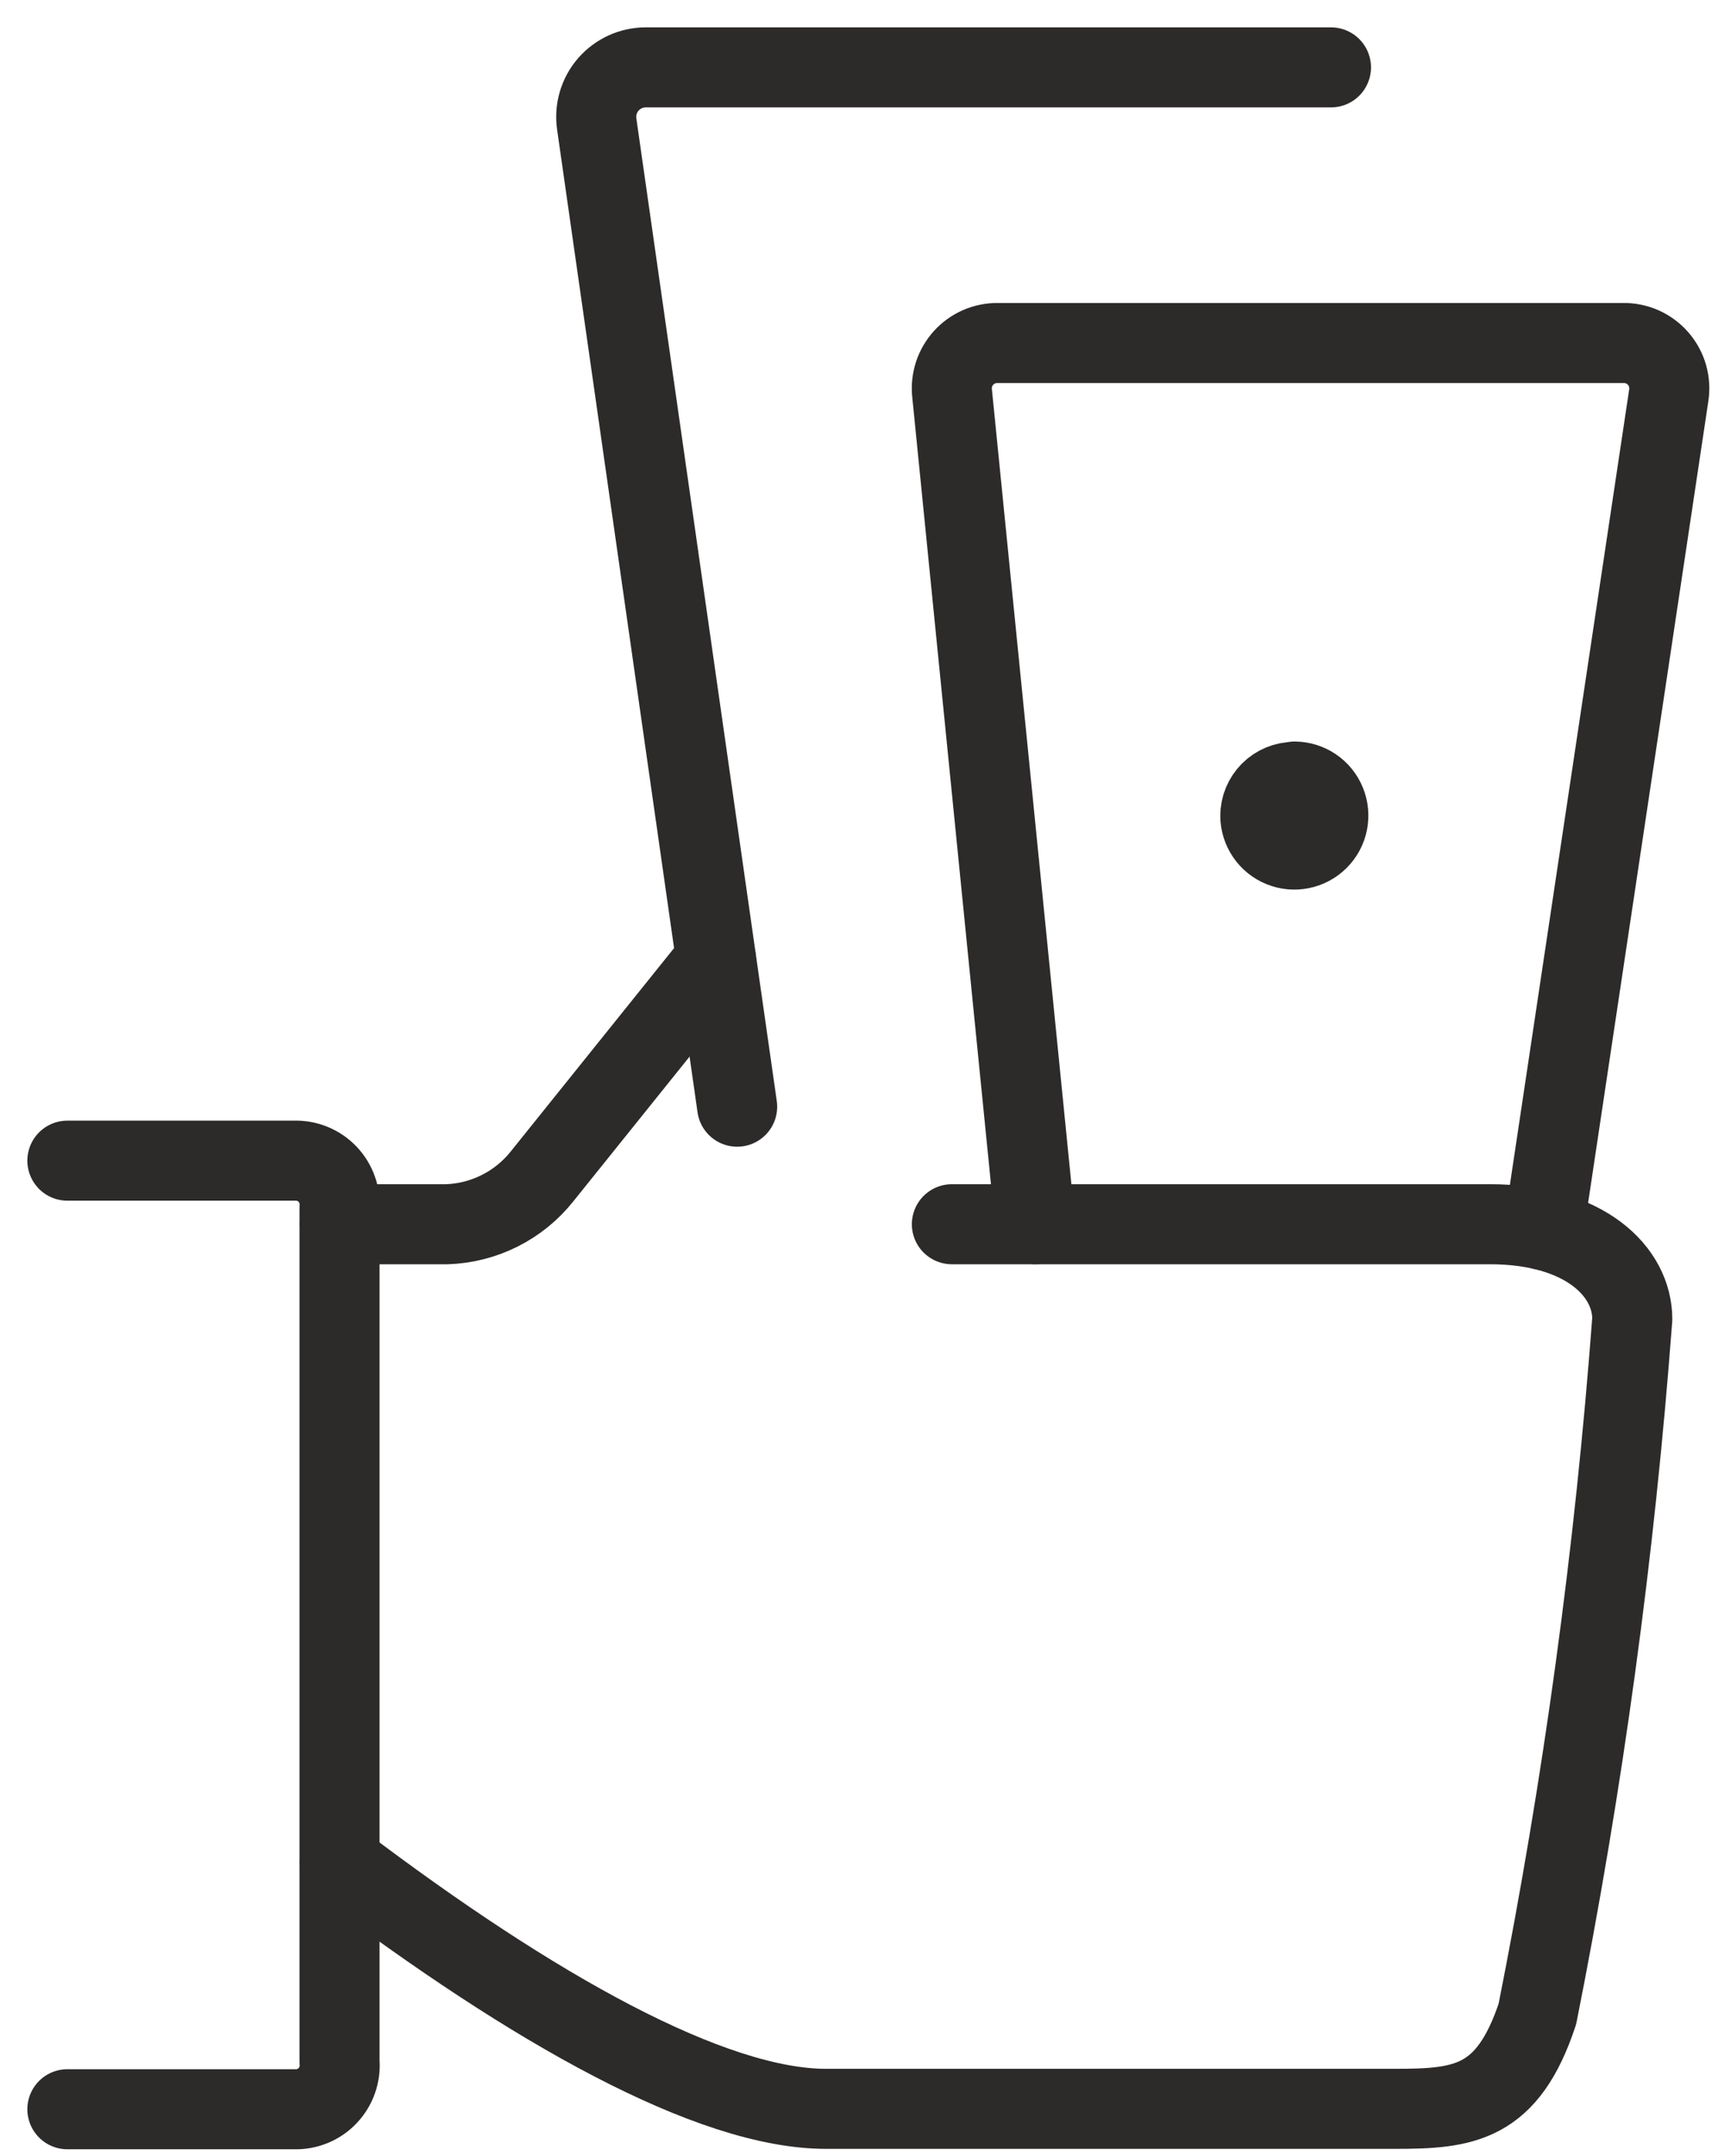
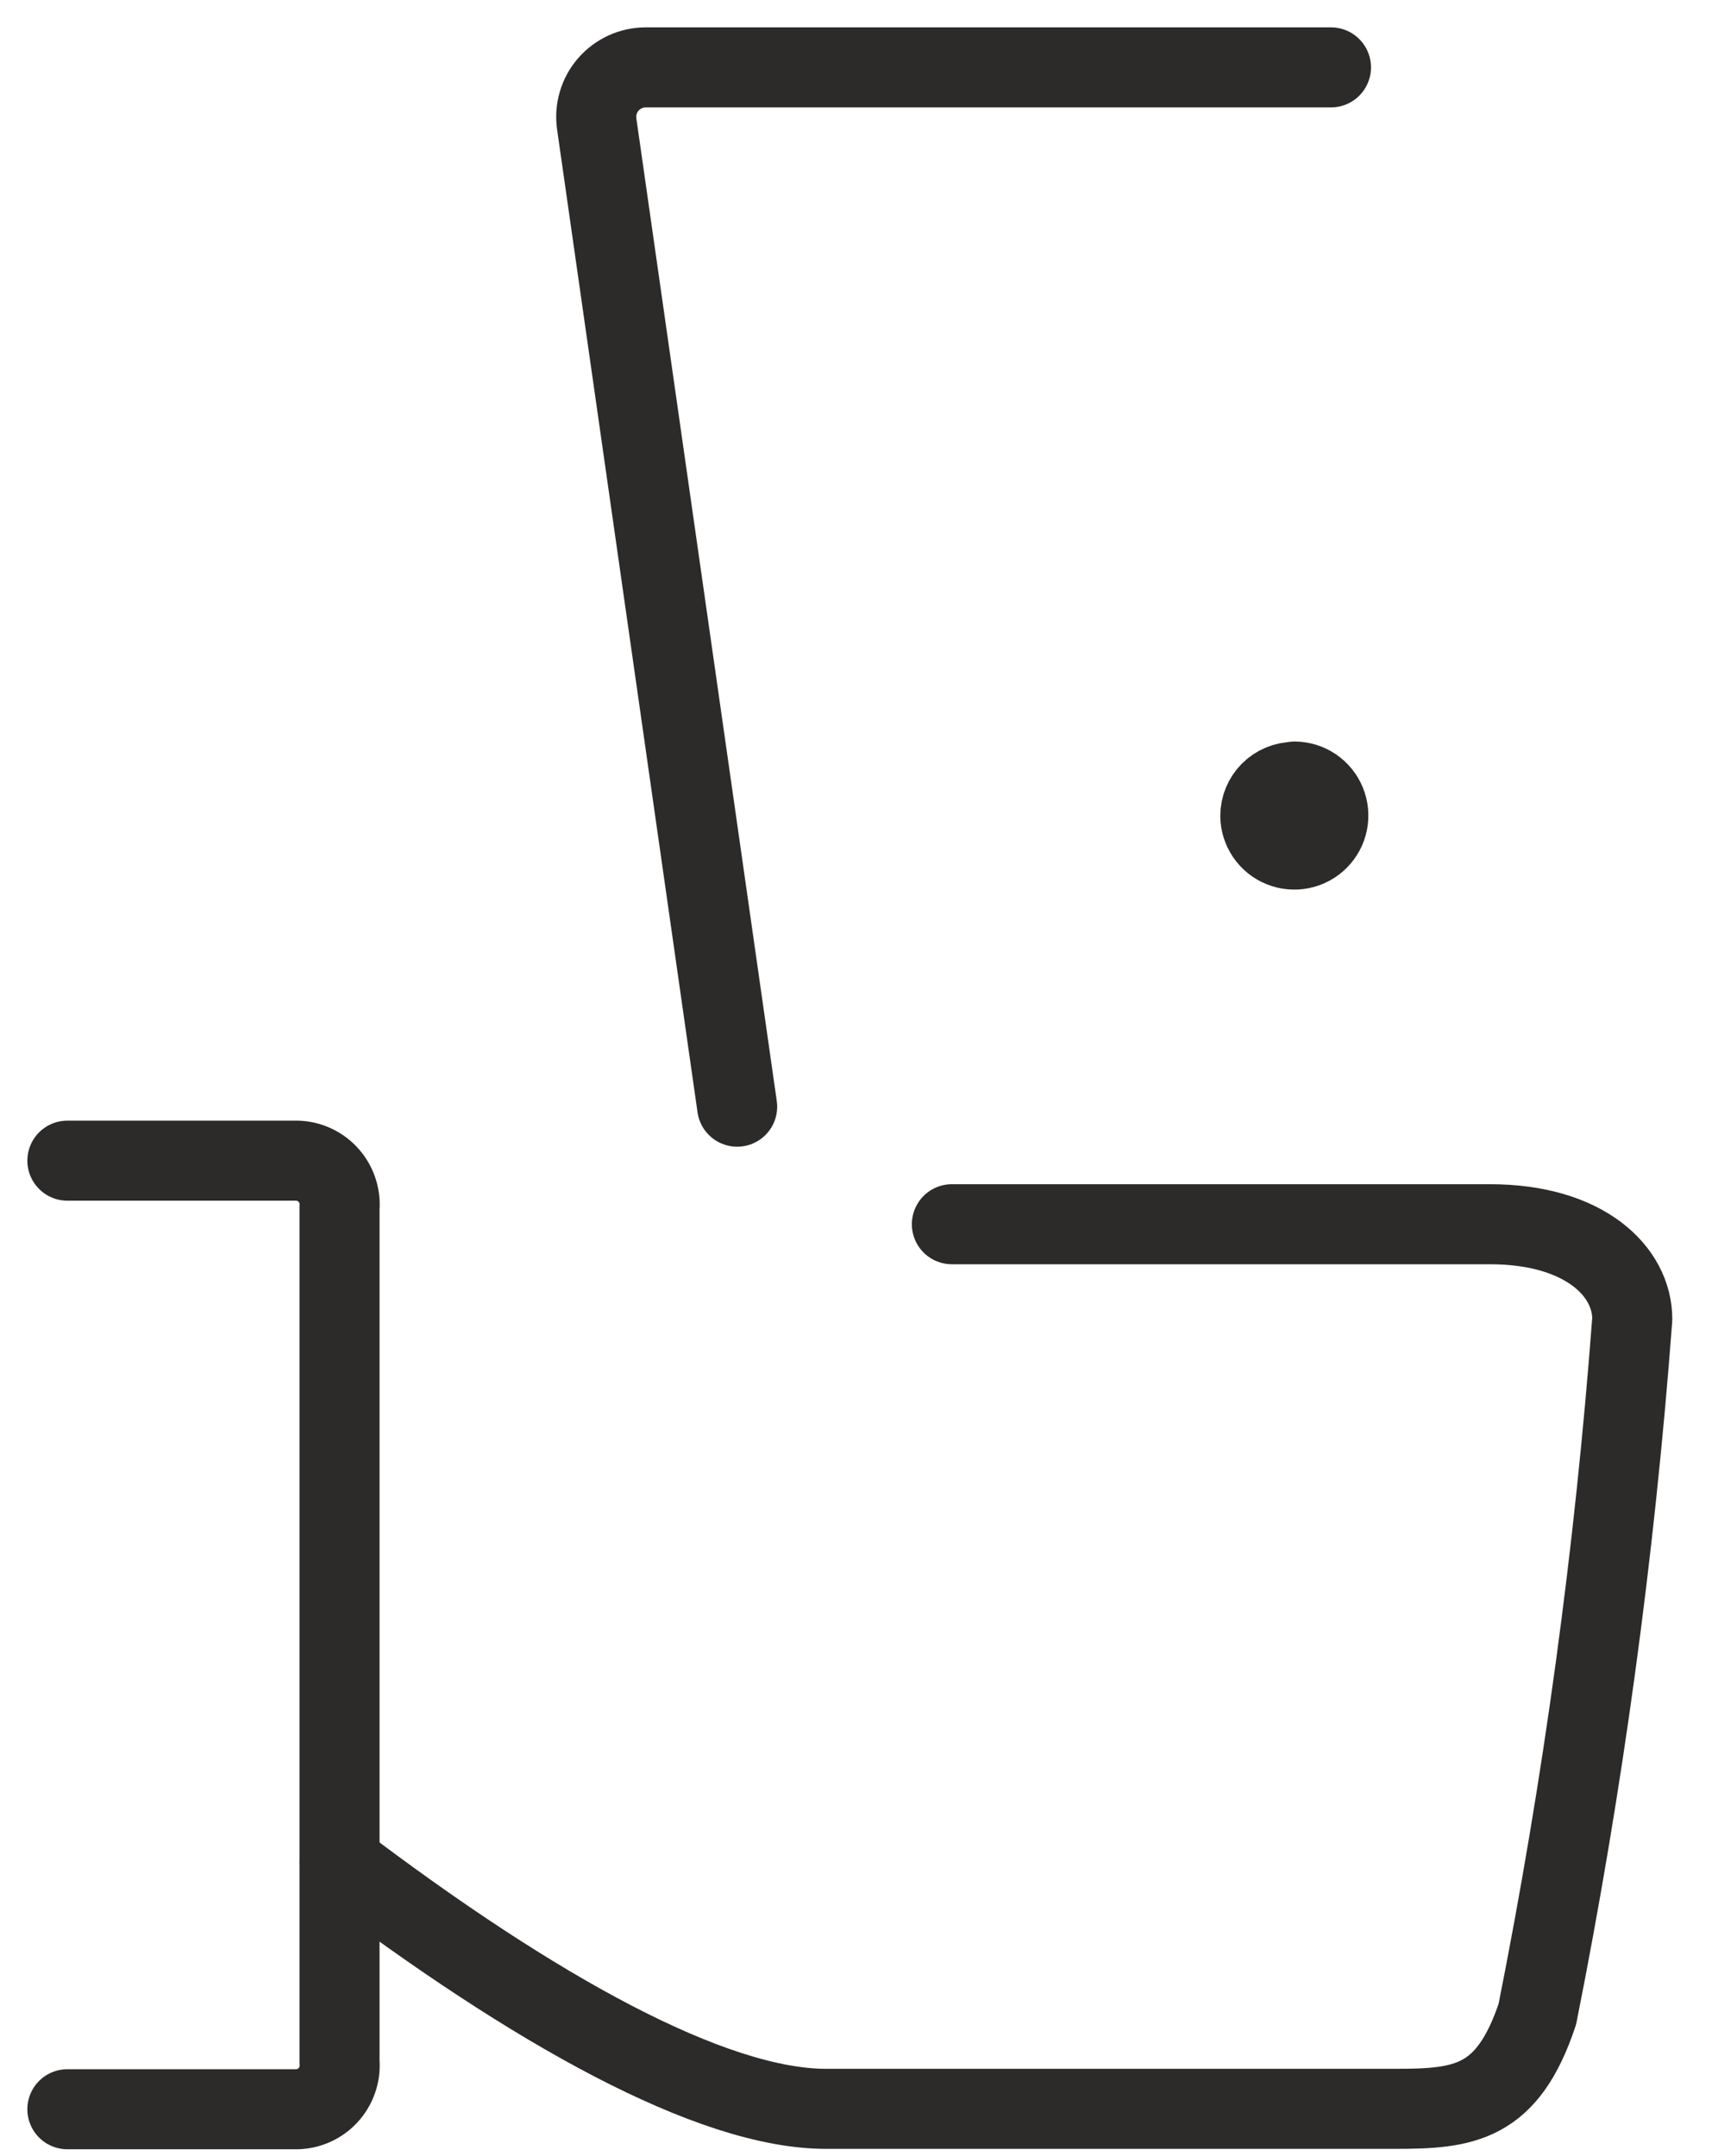
<svg xmlns="http://www.w3.org/2000/svg" width="51" height="64" viewBox="0 0 51 64" fill="none">
  <path d="M2 34.451H8.733C8.917 34.444 9.1 34.476 9.271 34.545C9.442 34.615 9.596 34.719 9.723 34.852C9.85 34.986 9.948 35.144 10.009 35.318C10.071 35.492 10.095 35.676 10.079 35.86V61.199C10.095 61.382 10.071 61.567 10.009 61.741C9.948 61.914 9.85 62.073 9.723 62.206C9.596 62.34 9.442 62.444 9.271 62.513C9.1 62.582 8.917 62.614 8.733 62.607H2" stroke="#2D2A2A" stroke-width="2.376" stroke-linecap="round" stroke-linejoin="round" />
-   <path d="M21.258 28.485L16.082 34.929C15.742 35.353 15.315 35.698 14.829 35.941C14.343 36.184 13.811 36.32 13.268 36.338H10.079" stroke="#2D2A2A" stroke-width="2.376" stroke-linecap="round" stroke-linejoin="round" />
  <path d="M10.079 55.281C15.853 59.657 21.121 62.595 24.522 62.595H41.416C43.462 62.595 44.75 62.45 45.638 59.781C46.995 52.968 47.936 46.079 48.455 39.152C48.455 37.746 47.047 36.338 44.233 36.338H28.257" stroke="#2D2A2A" stroke-width="2.376" stroke-linecap="round" stroke-linejoin="round" />
  <path d="M21.883 32.849L17.714 3.678C17.684 3.469 17.699 3.257 17.759 3.055C17.818 2.853 17.92 2.666 18.058 2.507C18.196 2.348 18.367 2.221 18.558 2.133C18.749 2.046 18.957 2 19.168 2H39.511" stroke="#2D2A2A" stroke-width="2.376" stroke-linecap="round" stroke-linejoin="round" />
-   <path d="M30.73 36.336L28.263 11.67C28.243 11.482 28.263 11.291 28.321 11.111C28.38 10.931 28.476 10.765 28.603 10.624C28.73 10.484 28.886 10.371 29.059 10.295C29.232 10.219 29.42 10.18 29.61 10.181H48.191C48.387 10.178 48.581 10.219 48.76 10.299C48.938 10.379 49.097 10.498 49.225 10.645C49.353 10.793 49.448 10.967 49.502 11.155C49.556 11.344 49.568 11.541 49.538 11.735L45.822 36.511" stroke="#2D2A2A" stroke-width="2.376" stroke-linecap="round" stroke-linejoin="round" />
  <path d="M38.434 23.198C38.633 23.2 38.826 23.26 38.991 23.372C39.155 23.484 39.283 23.642 39.358 23.826C39.433 24.01 39.452 24.212 39.413 24.407C39.374 24.602 39.278 24.781 39.137 24.921C38.996 25.062 38.818 25.158 38.623 25.197C38.428 25.237 38.226 25.218 38.041 25.142C37.857 25.067 37.7 24.94 37.588 24.775C37.476 24.611 37.415 24.417 37.413 24.218C37.413 23.95 37.52 23.694 37.709 23.504C37.898 23.315 38.155 23.208 38.423 23.208" stroke="#2D2A2A" stroke-width="2.376" stroke-linecap="round" stroke-linejoin="round" />
</svg>